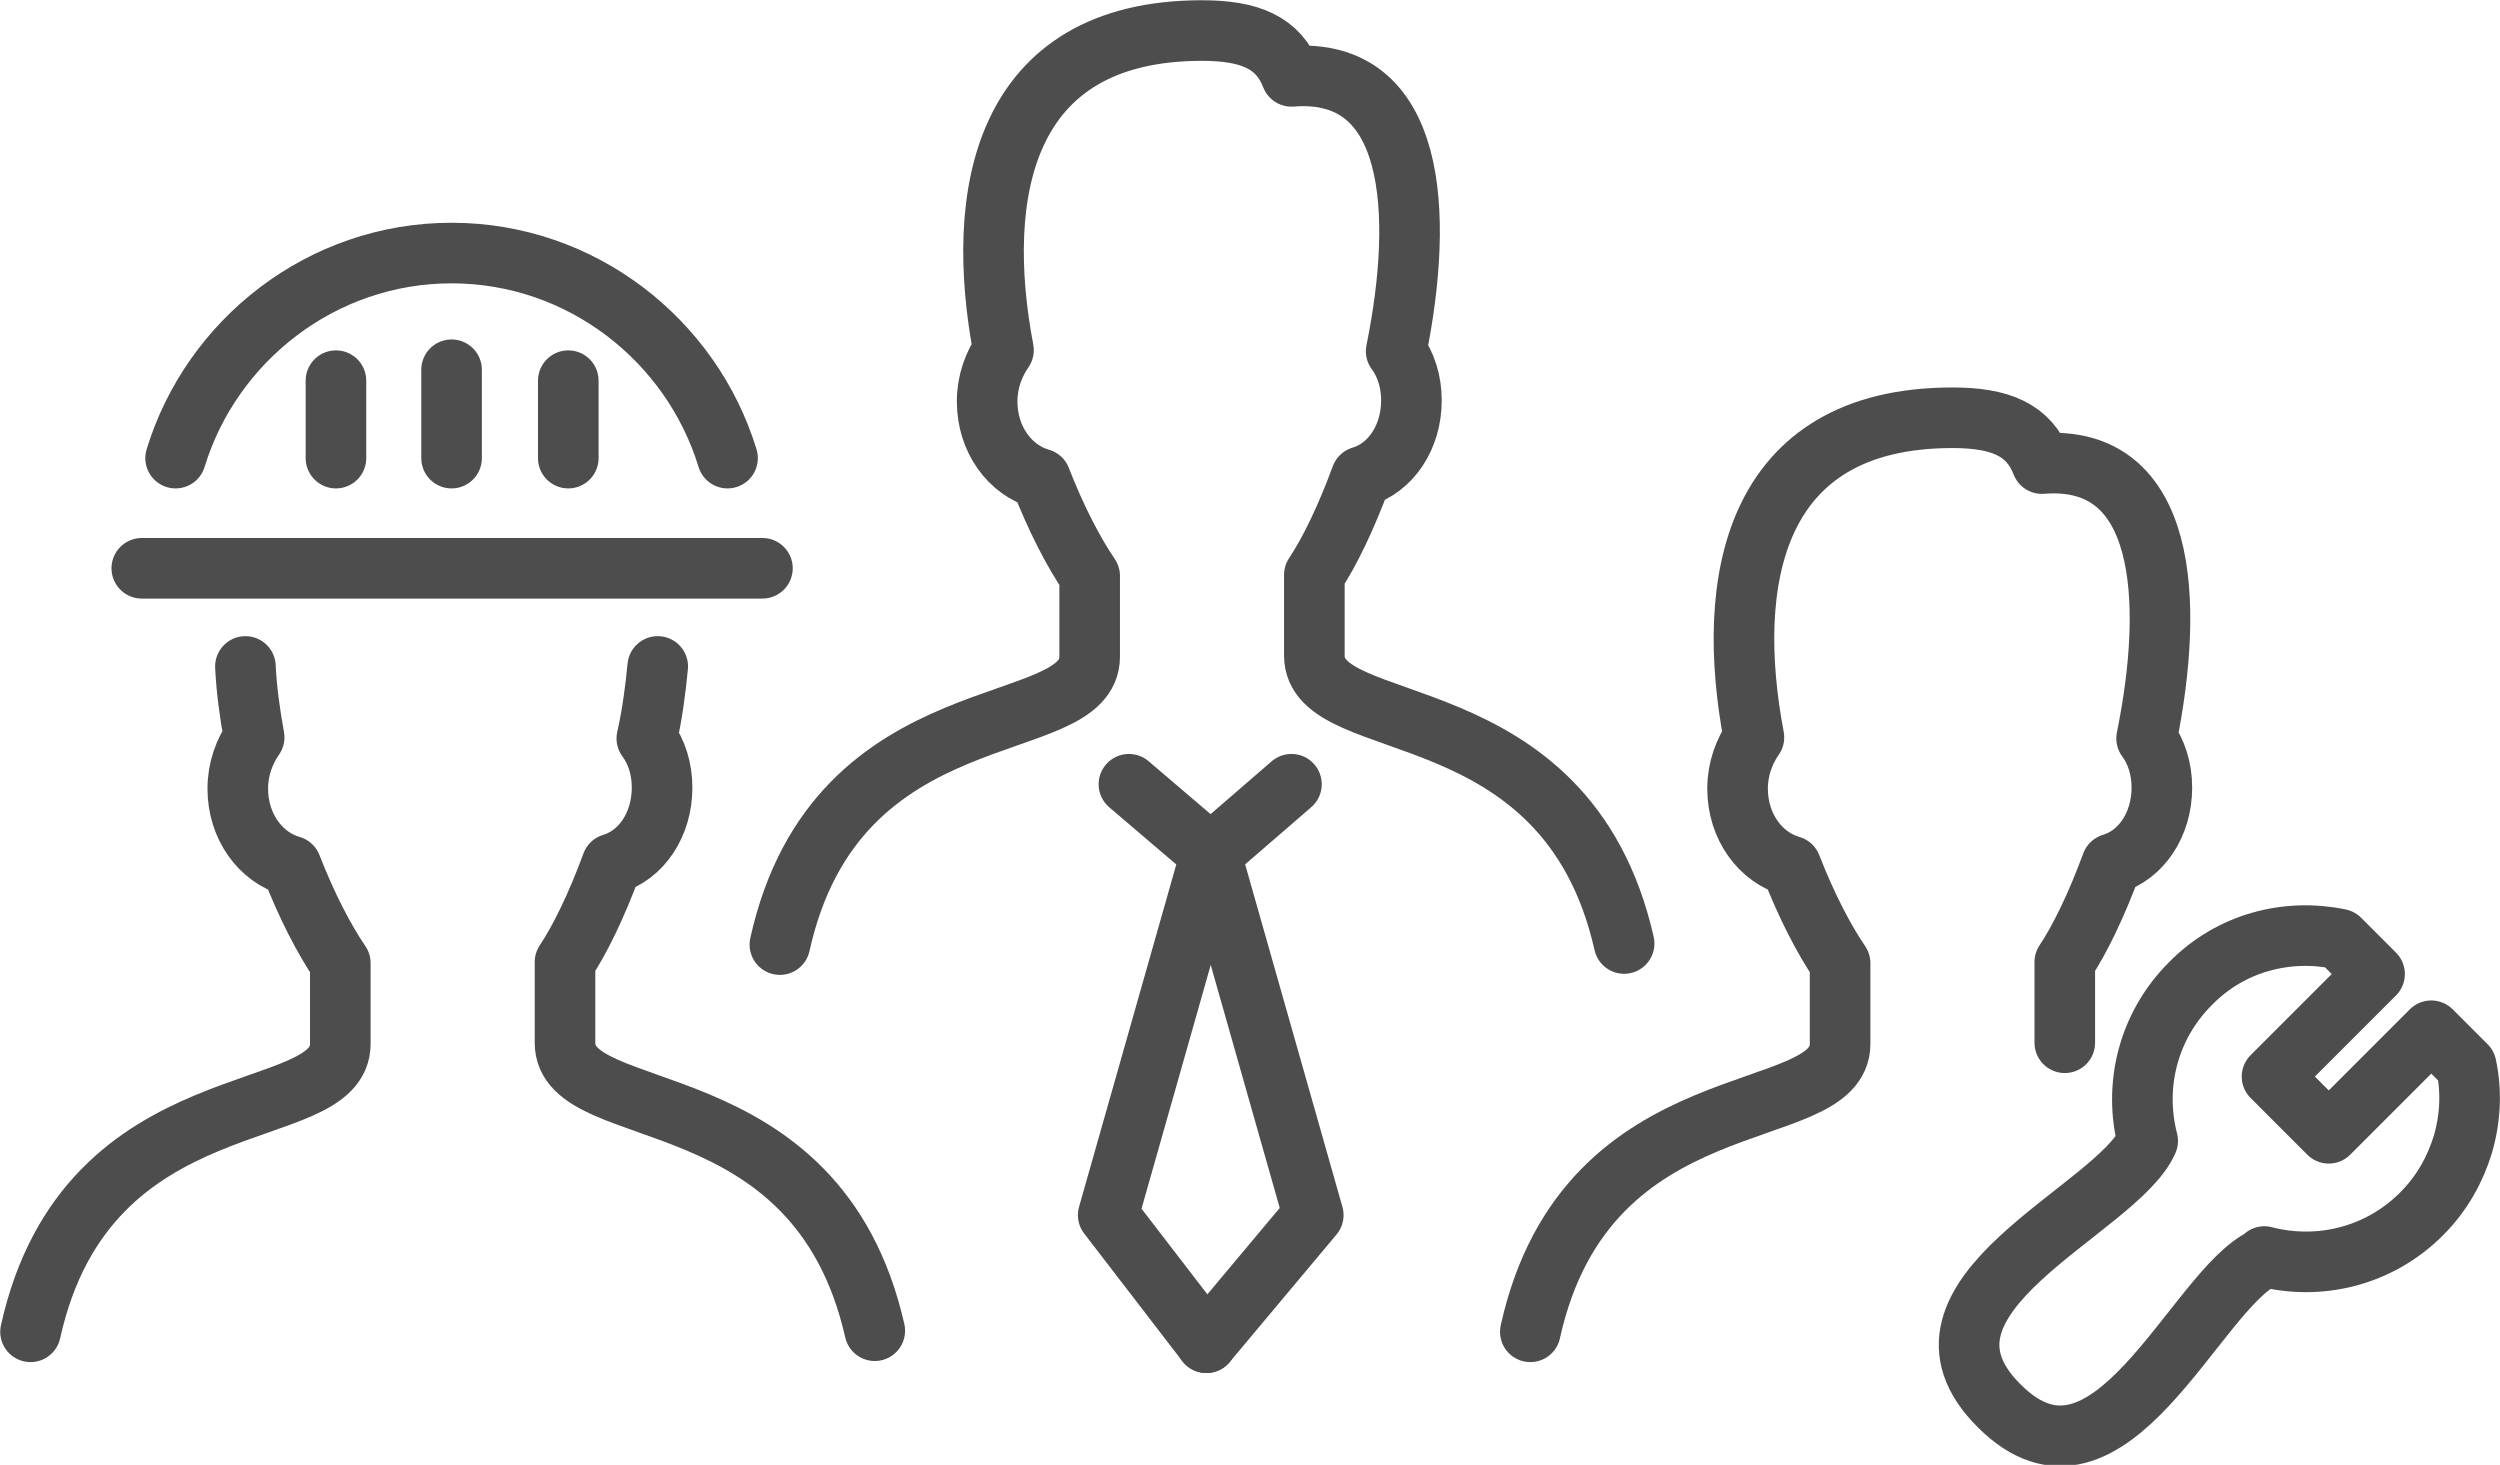
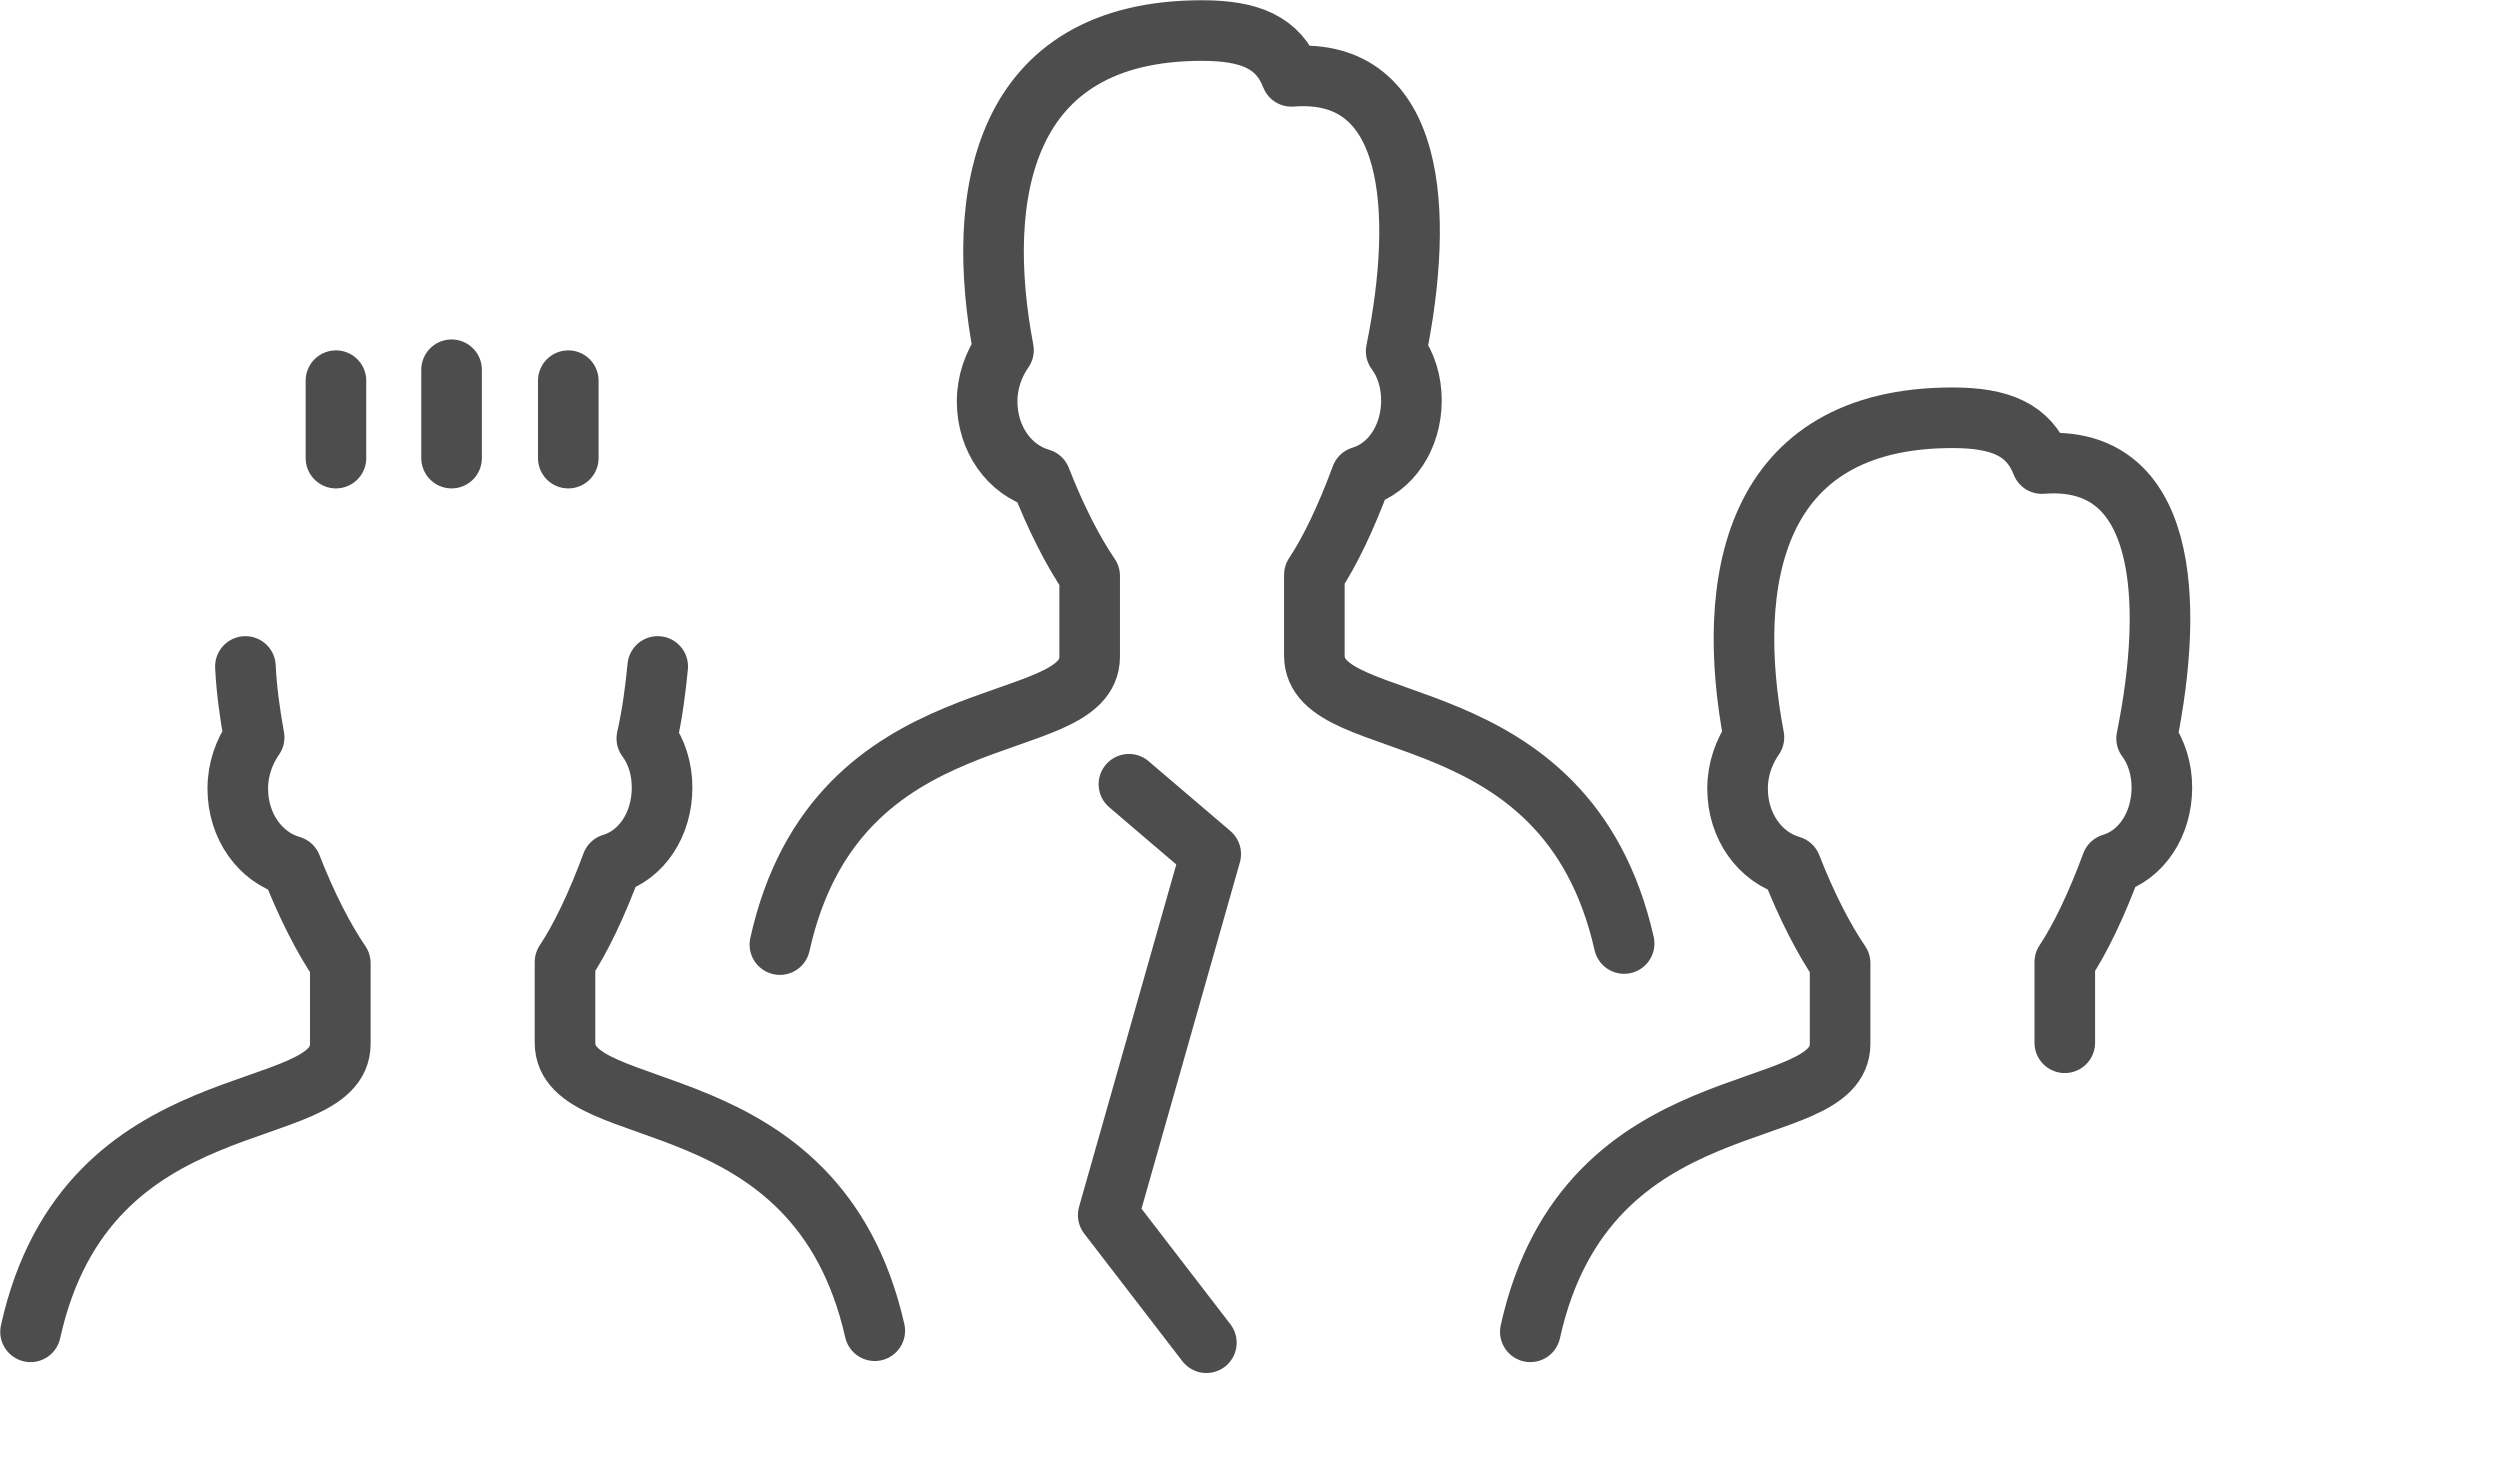
<svg xmlns="http://www.w3.org/2000/svg" xml:space="preserve" width="2.292in" height="1.343in" version="1.1" style="shape-rendering:geometricPrecision; text-rendering:geometricPrecision; image-rendering:optimizeQuality; fill-rule:evenodd; clip-rule:evenodd" viewBox="0 0 2292 1343">
  <defs>
    <style type="text/css">
   
    .str0 {stroke:#4D4D4D;stroke-width:55.555;stroke-linecap:round;stroke-linejoin:round}
    .str1 {stroke:#4D4D4D;stroke-width:55.555;stroke-linecap:round;stroke-linejoin:round}
    .fil0 {fill:none}
   
  </style>
  </defs>
  <g id="Layer_x0020_1">
    <g id="_1012111056">
      <path class="fil0 str0" d="M1489 865c-53,-234 -284,-187 -284,-264 0,-50 0,-55 0,-74 14,-21 29,-52 43,-90 27,-8 46,-36 46,-70 0,-17 -5,-33 -14,-45 26,-128 18,-261 -96,-252 -12,-31 -38,-42 -82,-42 -184,0 -209,151 -182,293 -9,13 -15,29 -15,47 0,35 21,63 49,71 14,36 30,67 45,89 0,19 0,25 0,74 0,77 -232,29 -284,264" />
      <polyline class="fil0 str1" points="1106,1231 1016,1114 1110,783 1035,719 " />
      <path class="fil0 str0" d="M802 1220c-53,-234 -284,-187 -284,-264 0,-50 0,-55 0,-74 14,-21 29,-52 43,-90 27,-8 46,-36 46,-70 0,-17 -5,-33 -14,-45 5,-22 8,-45 10,-66m-378 0c1,21 4,43 8,65 -9,13 -15,29 -15,47 0,35 21,63 49,71 14,36 30,67 45,89 0,19 0,25 0,74 0,77 -232,29 -284,264" />
-       <line class="fil0 str1" x1="699" y1="521" x2="130" y2="521" />
      <line class="fil0 str1" x1="414" y1="420" x2="414" y2="339" />
      <line class="fil0 str1" x1="521" y1="420" x2="521" y2="349" />
      <line class="fil0 str1" x1="308" y1="420" x2="308" y2="349" />
      <path class="fil0 str0" d="M1893 956c0,-50 0,-55 0,-74 14,-21 29,-52 43,-90 27,-8 46,-36 46,-70 0,-17 -5,-33 -14,-45 26,-128 18,-261 -96,-252 -12,-31 -38,-42 -82,-42 -184,0 -209,151 -182,293 -9,13 -15,29 -15,47 0,35 21,63 49,71 14,36 30,67 45,89 0,19 0,25 0,74 0,77 -232,29 -284,264" />
-       <polyline class="fil0 str1" points="1106,1231 1204,1114 1110,783 1184,719 " />
-       <path class="fil0 str1" d="M2076 1152c50,13 105,0 144,-39 19,-19 31,-41 38,-64 7,-24 8,-49 3,-72l-32 -32 -94 94 -52 -52 94 -94 -32 -32c-48,-10 -100,3 -137,41 -39,39 -52,94 -39,144 -28,64 -238,142 -136,243 101,101 180,-108 243,-136z" />
-       <path class="fil0 str1" d="M161 420c33,-108 134,-188 253,-188l0 0c119,0 220,80 253,188" />
    </g>
  </g>
</svg>